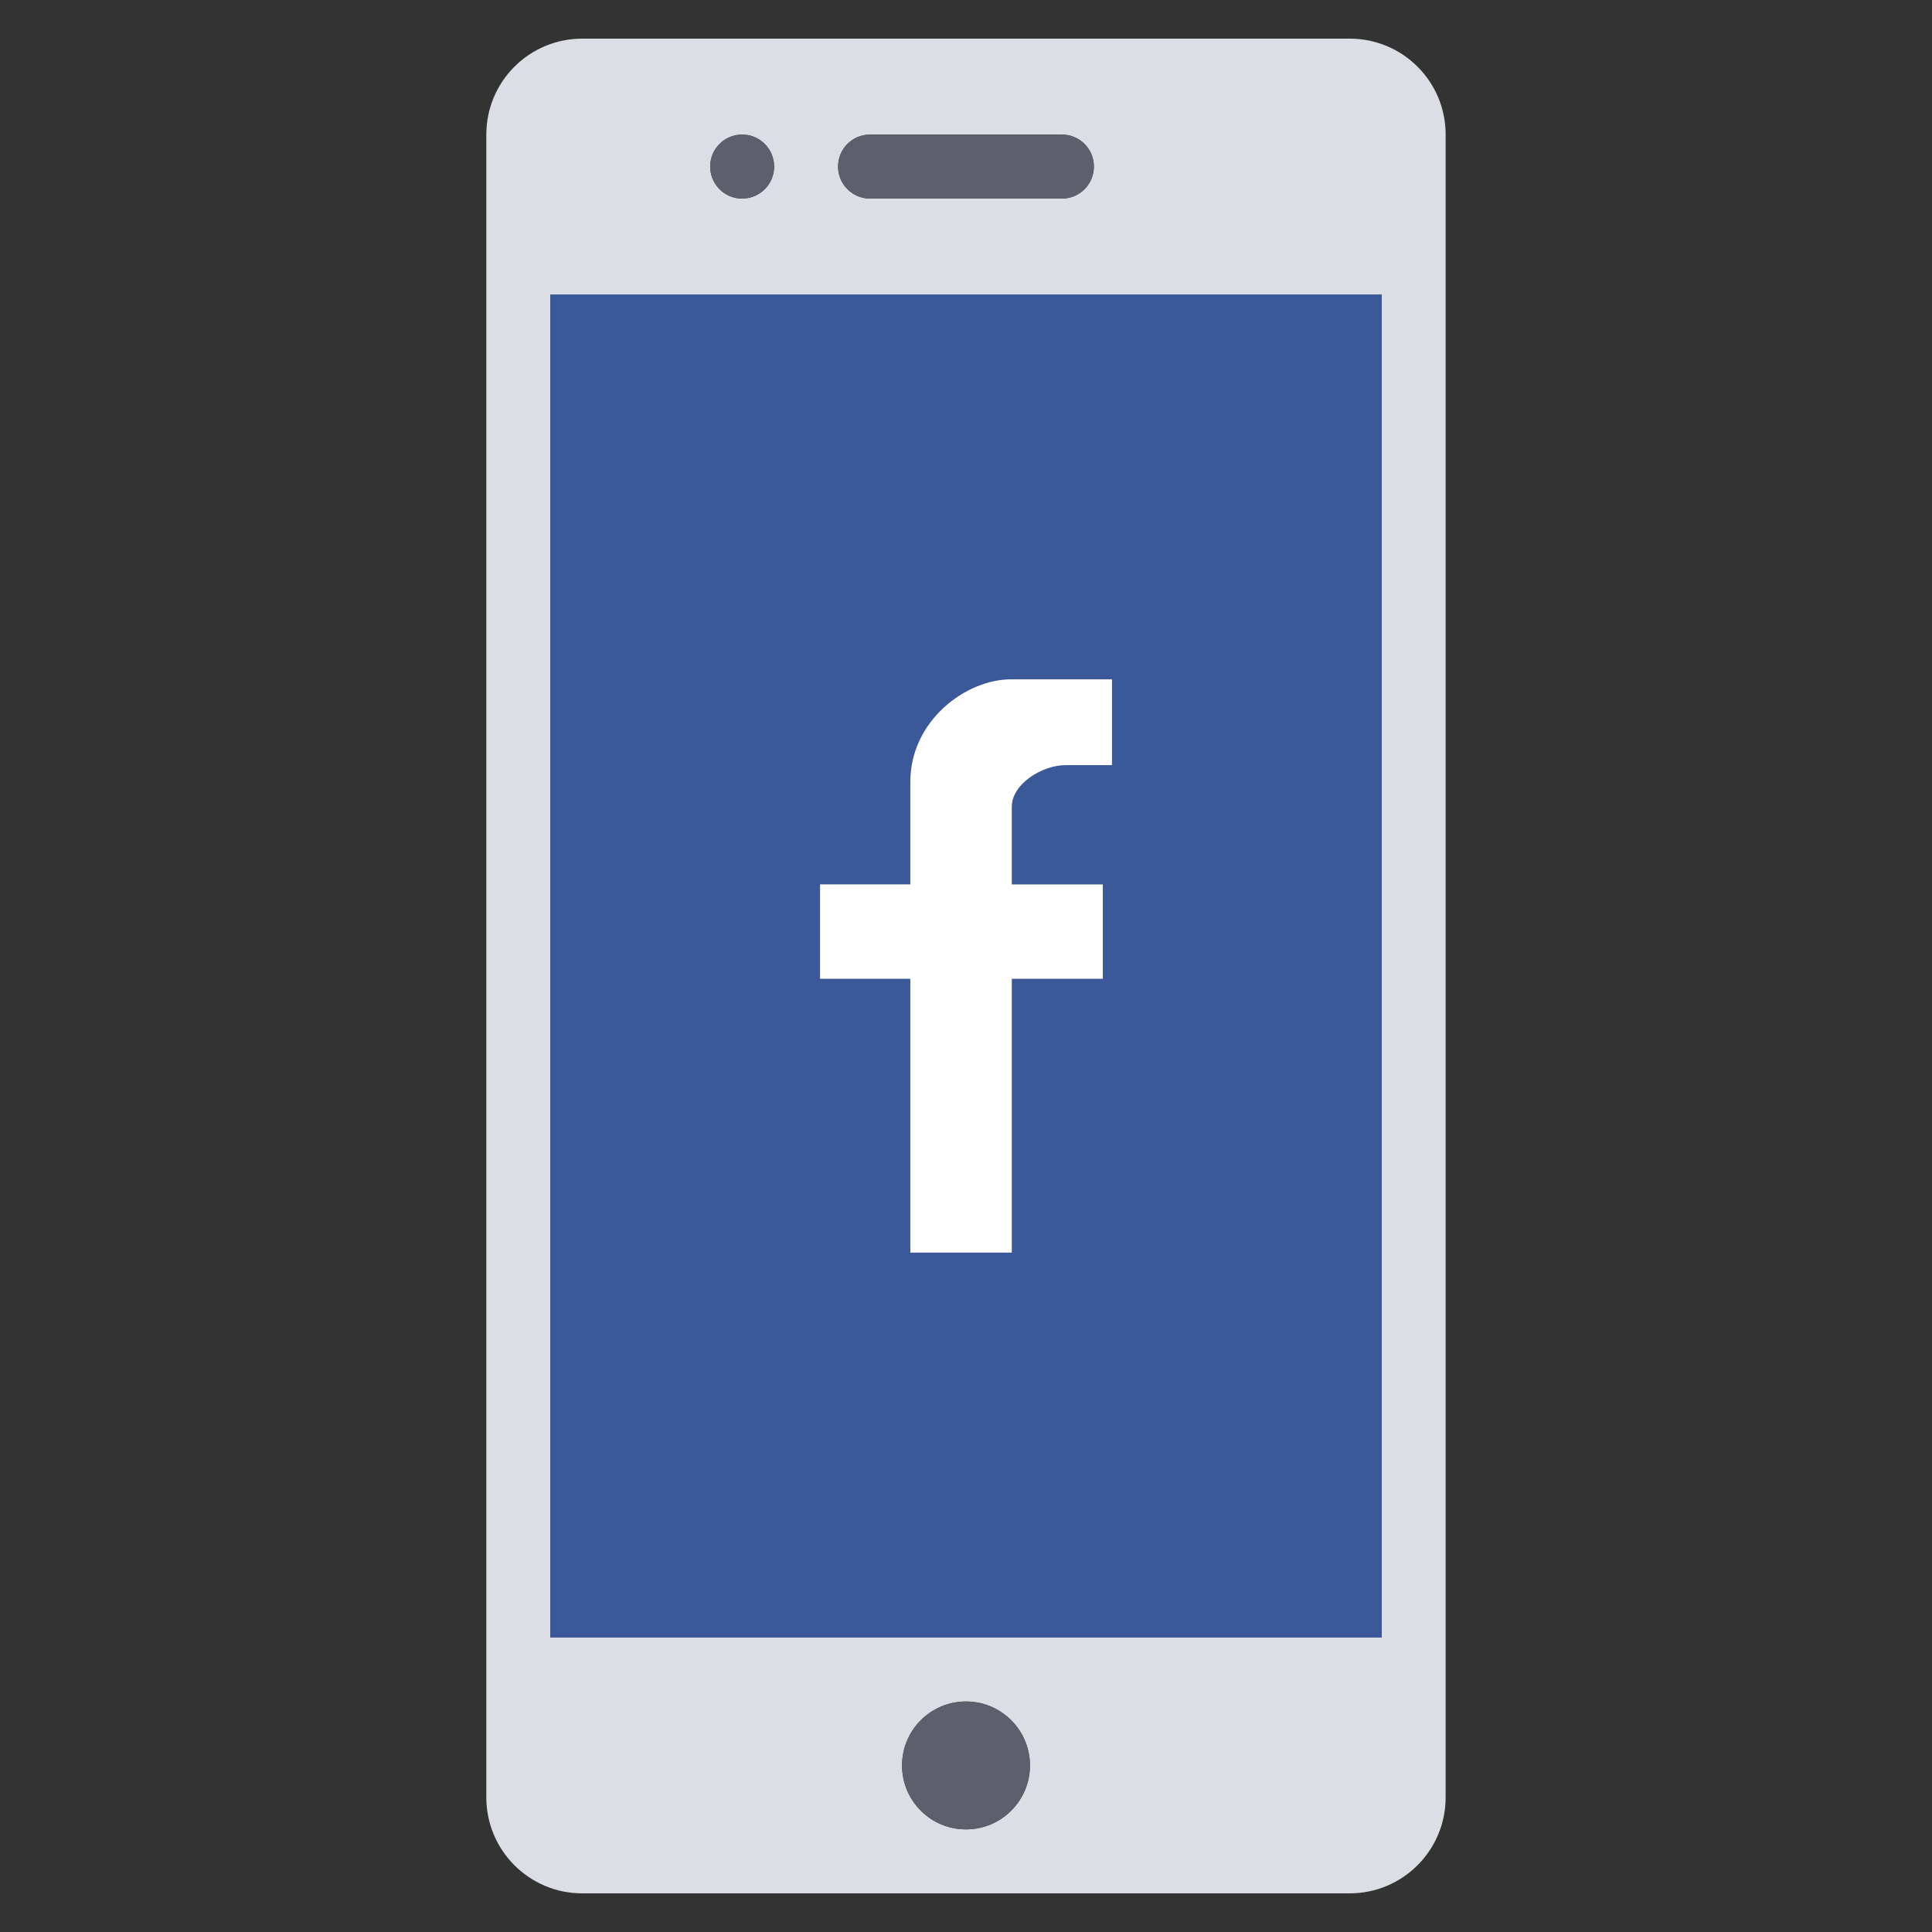
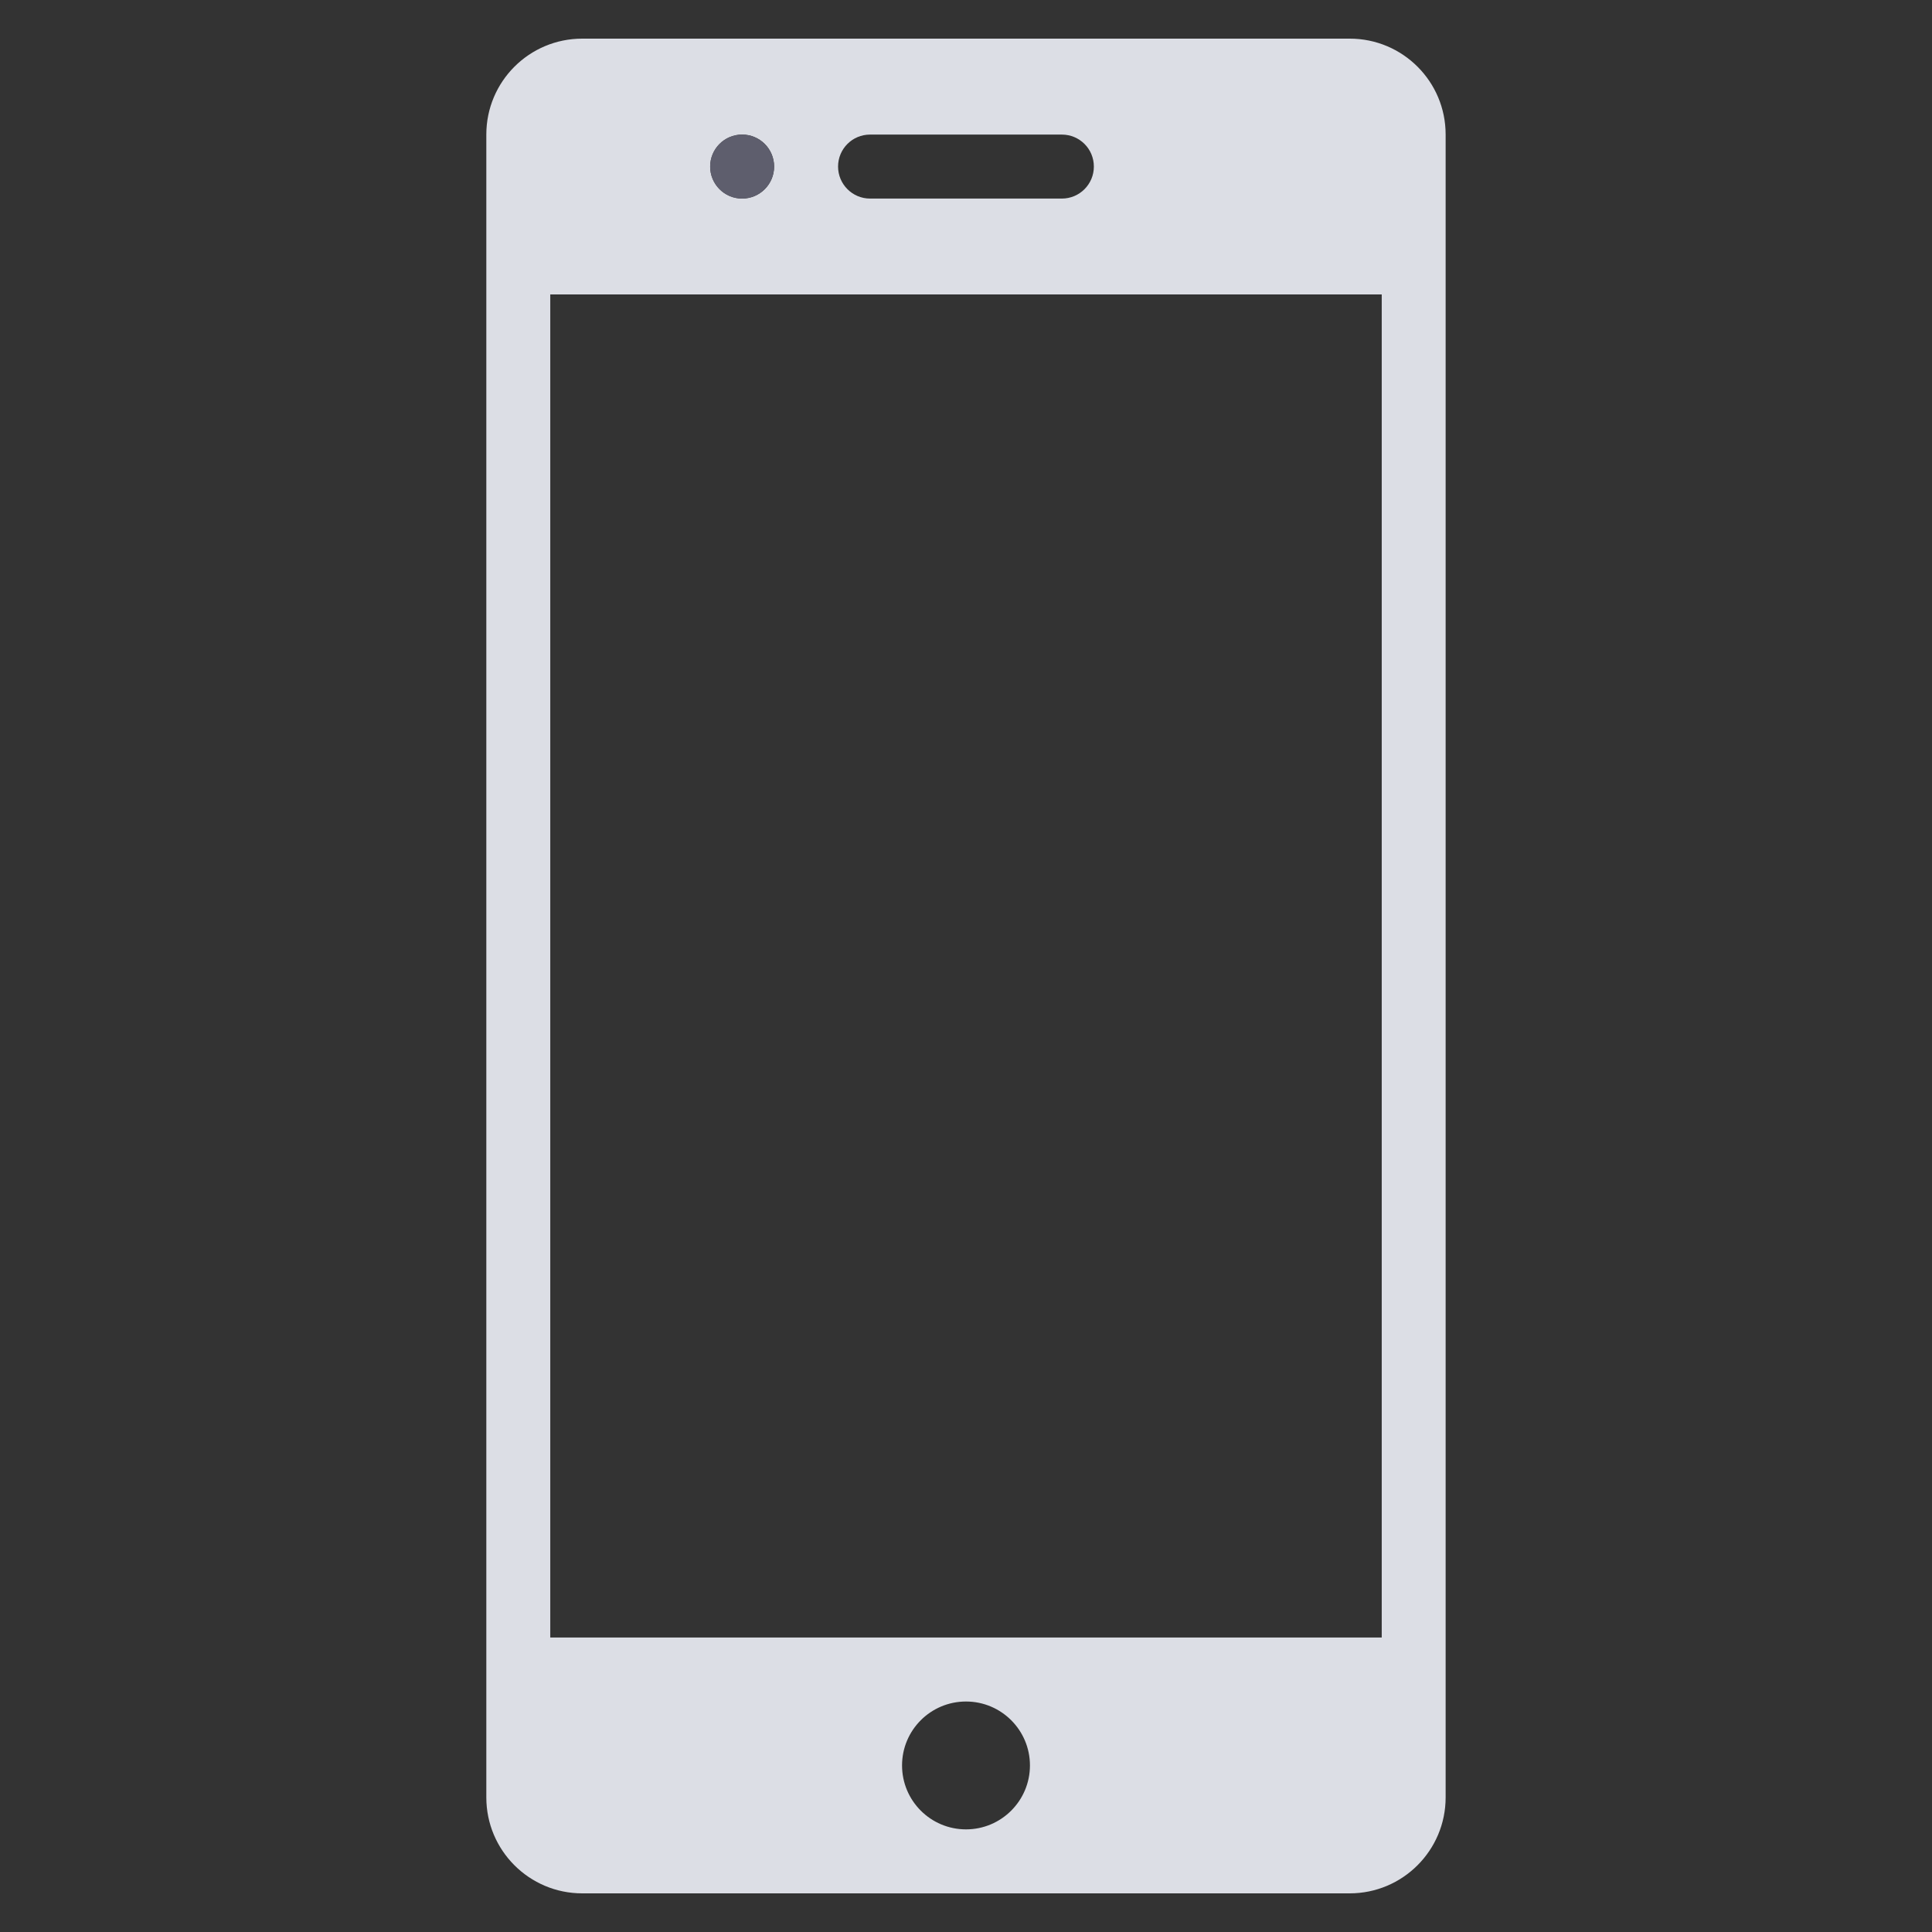
<svg xmlns="http://www.w3.org/2000/svg" version="1.1" id="圖層_1" x="0px" y="0px" width="50px" height="50px" viewBox="0 0 50 50" enable-background="new 0 0 50 50" xml:space="preserve">
  <rect x="0" y="0" width="50" height="50" fill="#333333" stroke="none" />
  <g>
    <path fill="#DCDEE5" d="M34.931,1H15.068c-1.371,0-2.482,1.11-2.482,2.483v43.034c0,1.371,1.111,2.483,2.482,2.483h19.862   c1.371,0,2.483-1.112,2.483-2.483V3.483C37.414,2.11,36.302,1,34.931,1z M21.689,4.311c0-0.458,0.37-0.828,0.827-0.828h4.965   c0.459,0,0.828,0.37,0.828,0.828l0,0c0,0.456-0.369,0.828-0.828,0.828h-4.965C22.06,5.139,21.689,4.767,21.689,4.311L21.689,4.311z    M19.206,3.483c0.458,0,0.828,0.37,0.828,0.828c0,0.456-0.37,0.828-0.828,0.828c-0.457,0-0.826-0.372-0.826-0.828   C18.38,3.853,18.749,3.483,19.206,3.483z M25,47.344c-0.915,0-1.655-0.741-1.655-1.655c0-0.913,0.74-1.654,1.655-1.654   c0.913,0,1.655,0.741,1.655,1.654C26.655,46.603,25.913,47.344,25,47.344z M35.759,32.449v9.93H14.241v-9.93V7.62h21.518V32.449   L35.759,32.449z" />
    <g>
-       <path fill="#5E5E6D" d="M22.517,5.139h4.965c0.459,0,0.828-0.372,0.828-0.828l0,0c0-0.458-0.369-0.828-0.828-0.828h-4.965    c-0.457,0-0.827,0.37-0.827,0.828l0,0C21.689,4.767,22.06,5.139,22.517,5.139z" />
      <circle fill="#5E5E6D" cx="19.206" cy="4.311" r="0.828" />
-       <circle fill="#5E5E6D" cx="25" cy="45.689" r="1.655" />
    </g>
-     <path fill="#3B5998" d="M14.241,7.62v24.83v9.93h21.518v-9.93V7.62H14.241z" />
-     <path fill="#FFFFFF" d="M28.541,25.331v-2.442h-2.356v-2.01c0-0.594,0.792-1.077,1.387-1.077h1.206v-2.221h-2.615   c-1.162,0-2.604,1.067-2.604,2.656v2.651h-2.336v2.442h2.336v7.087h2.626v-7.087H28.541z" />
  </g>
</svg>